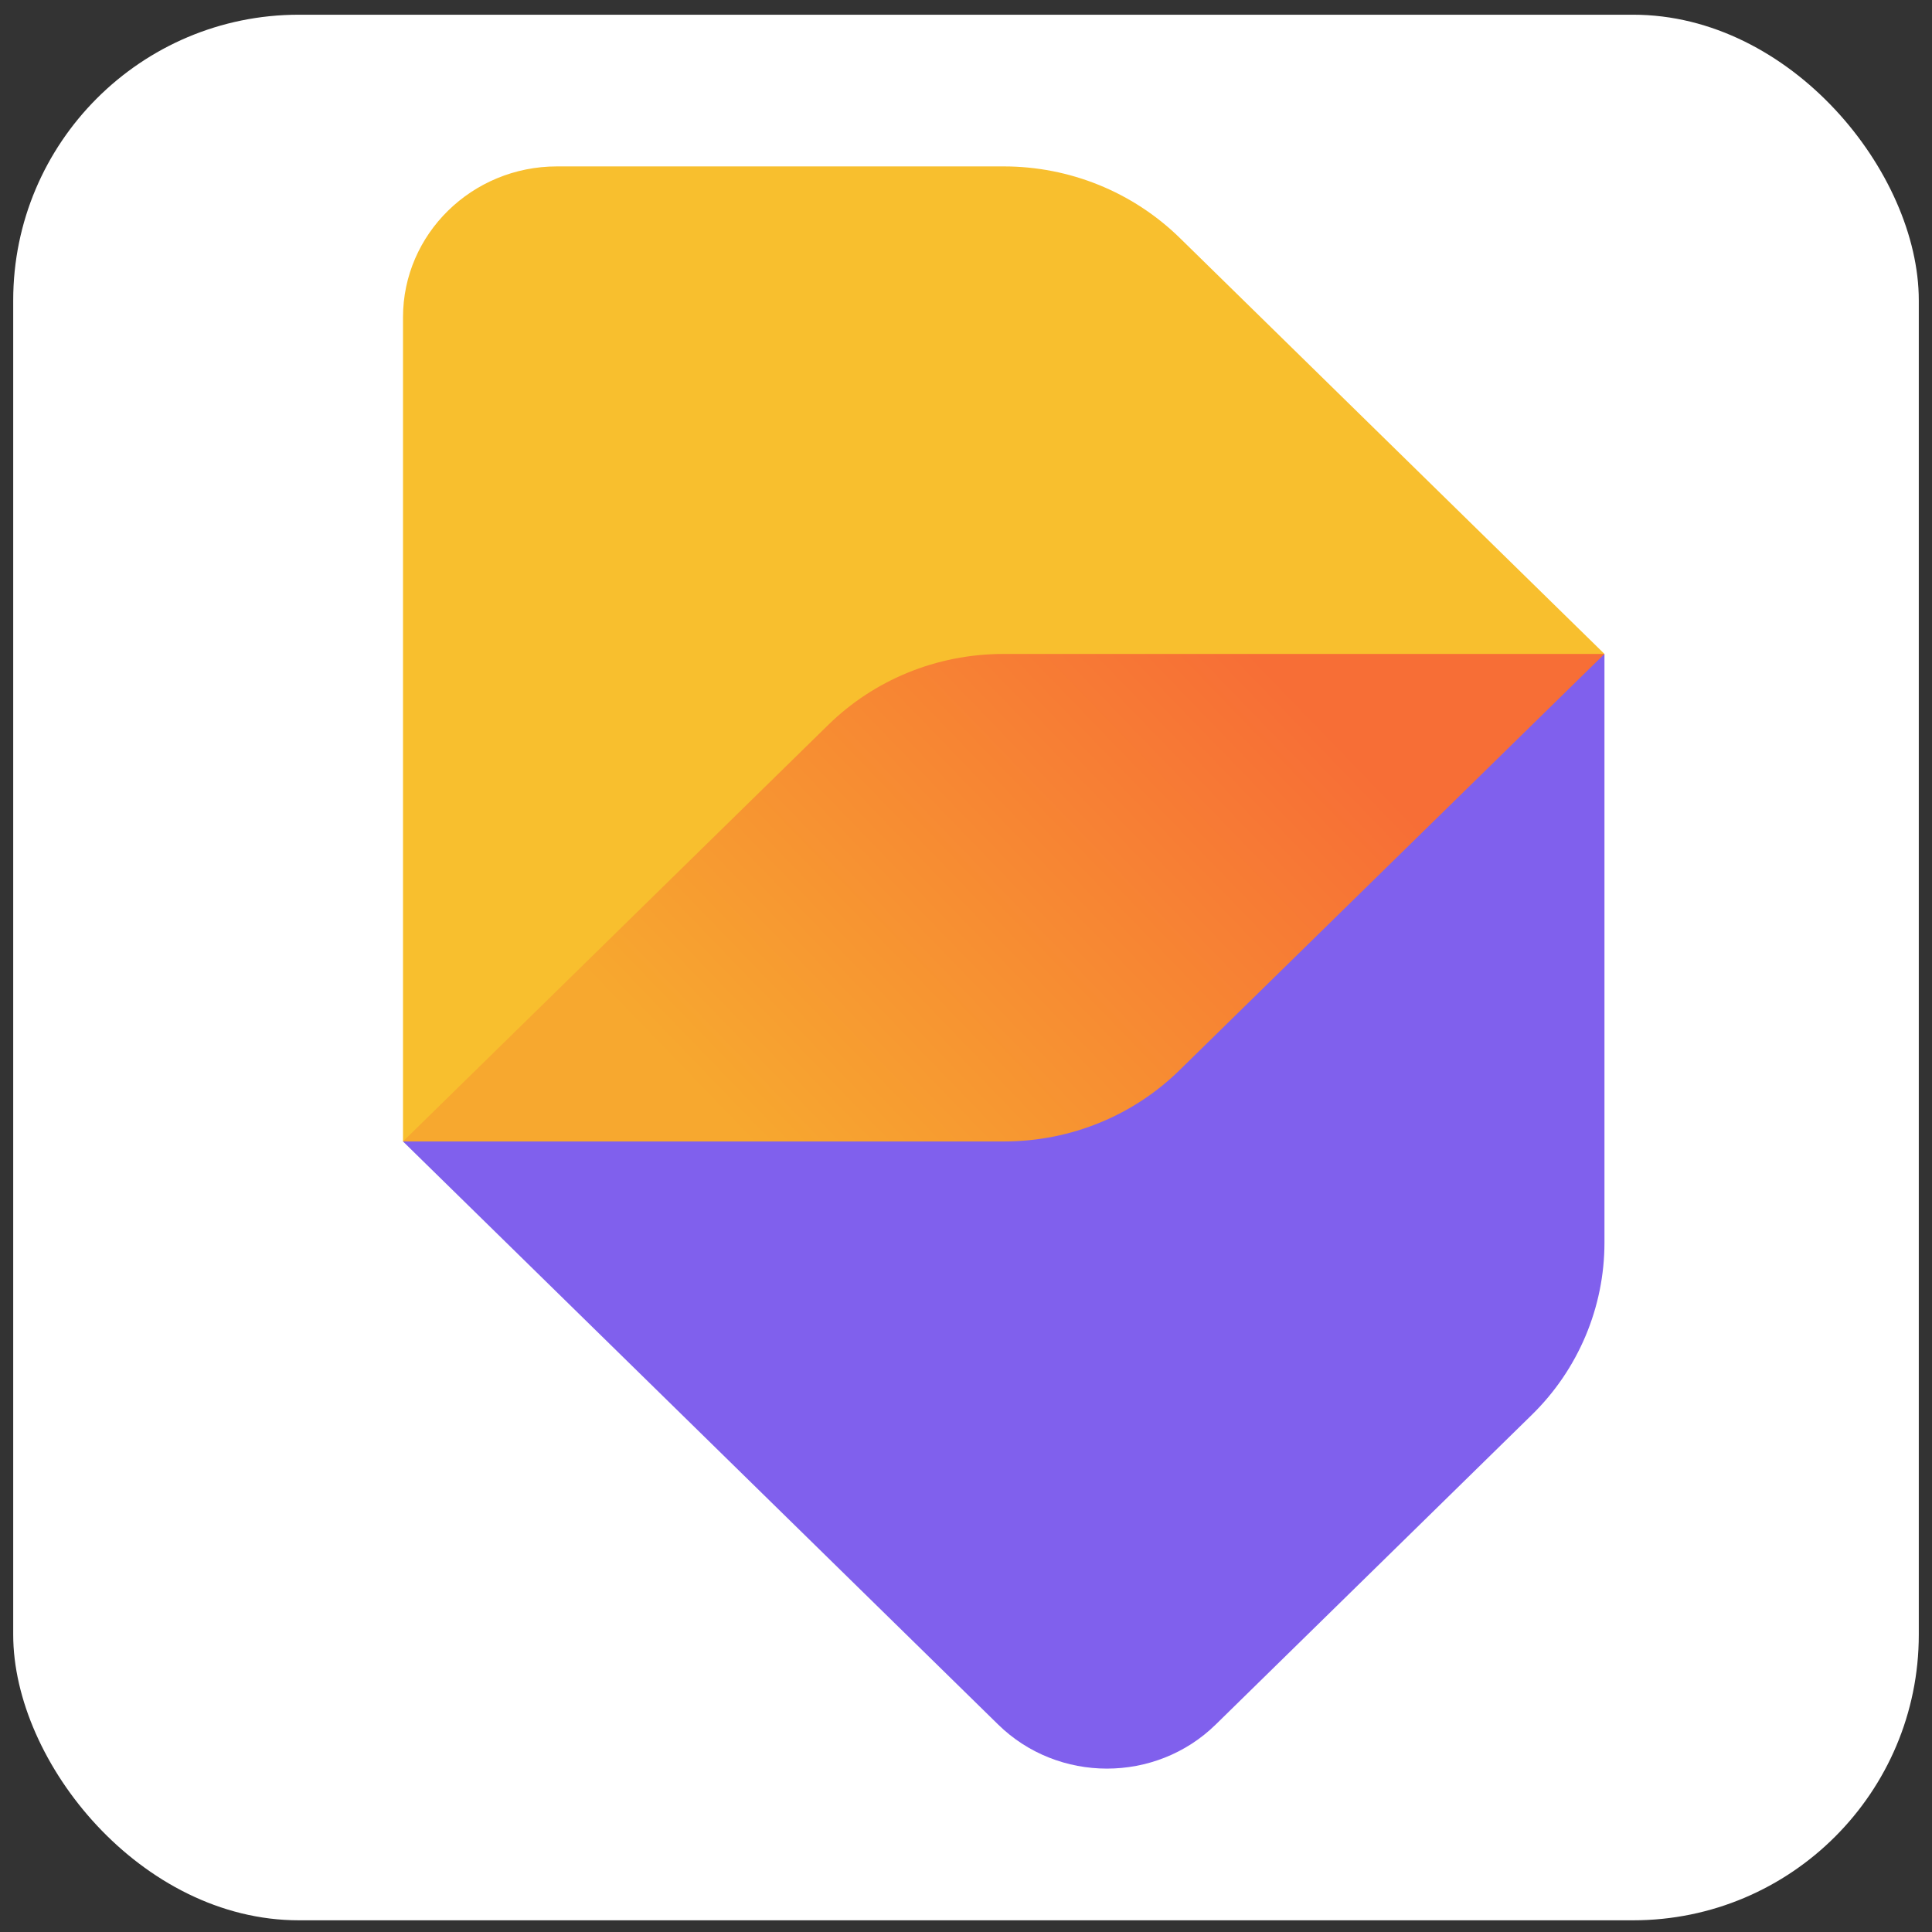
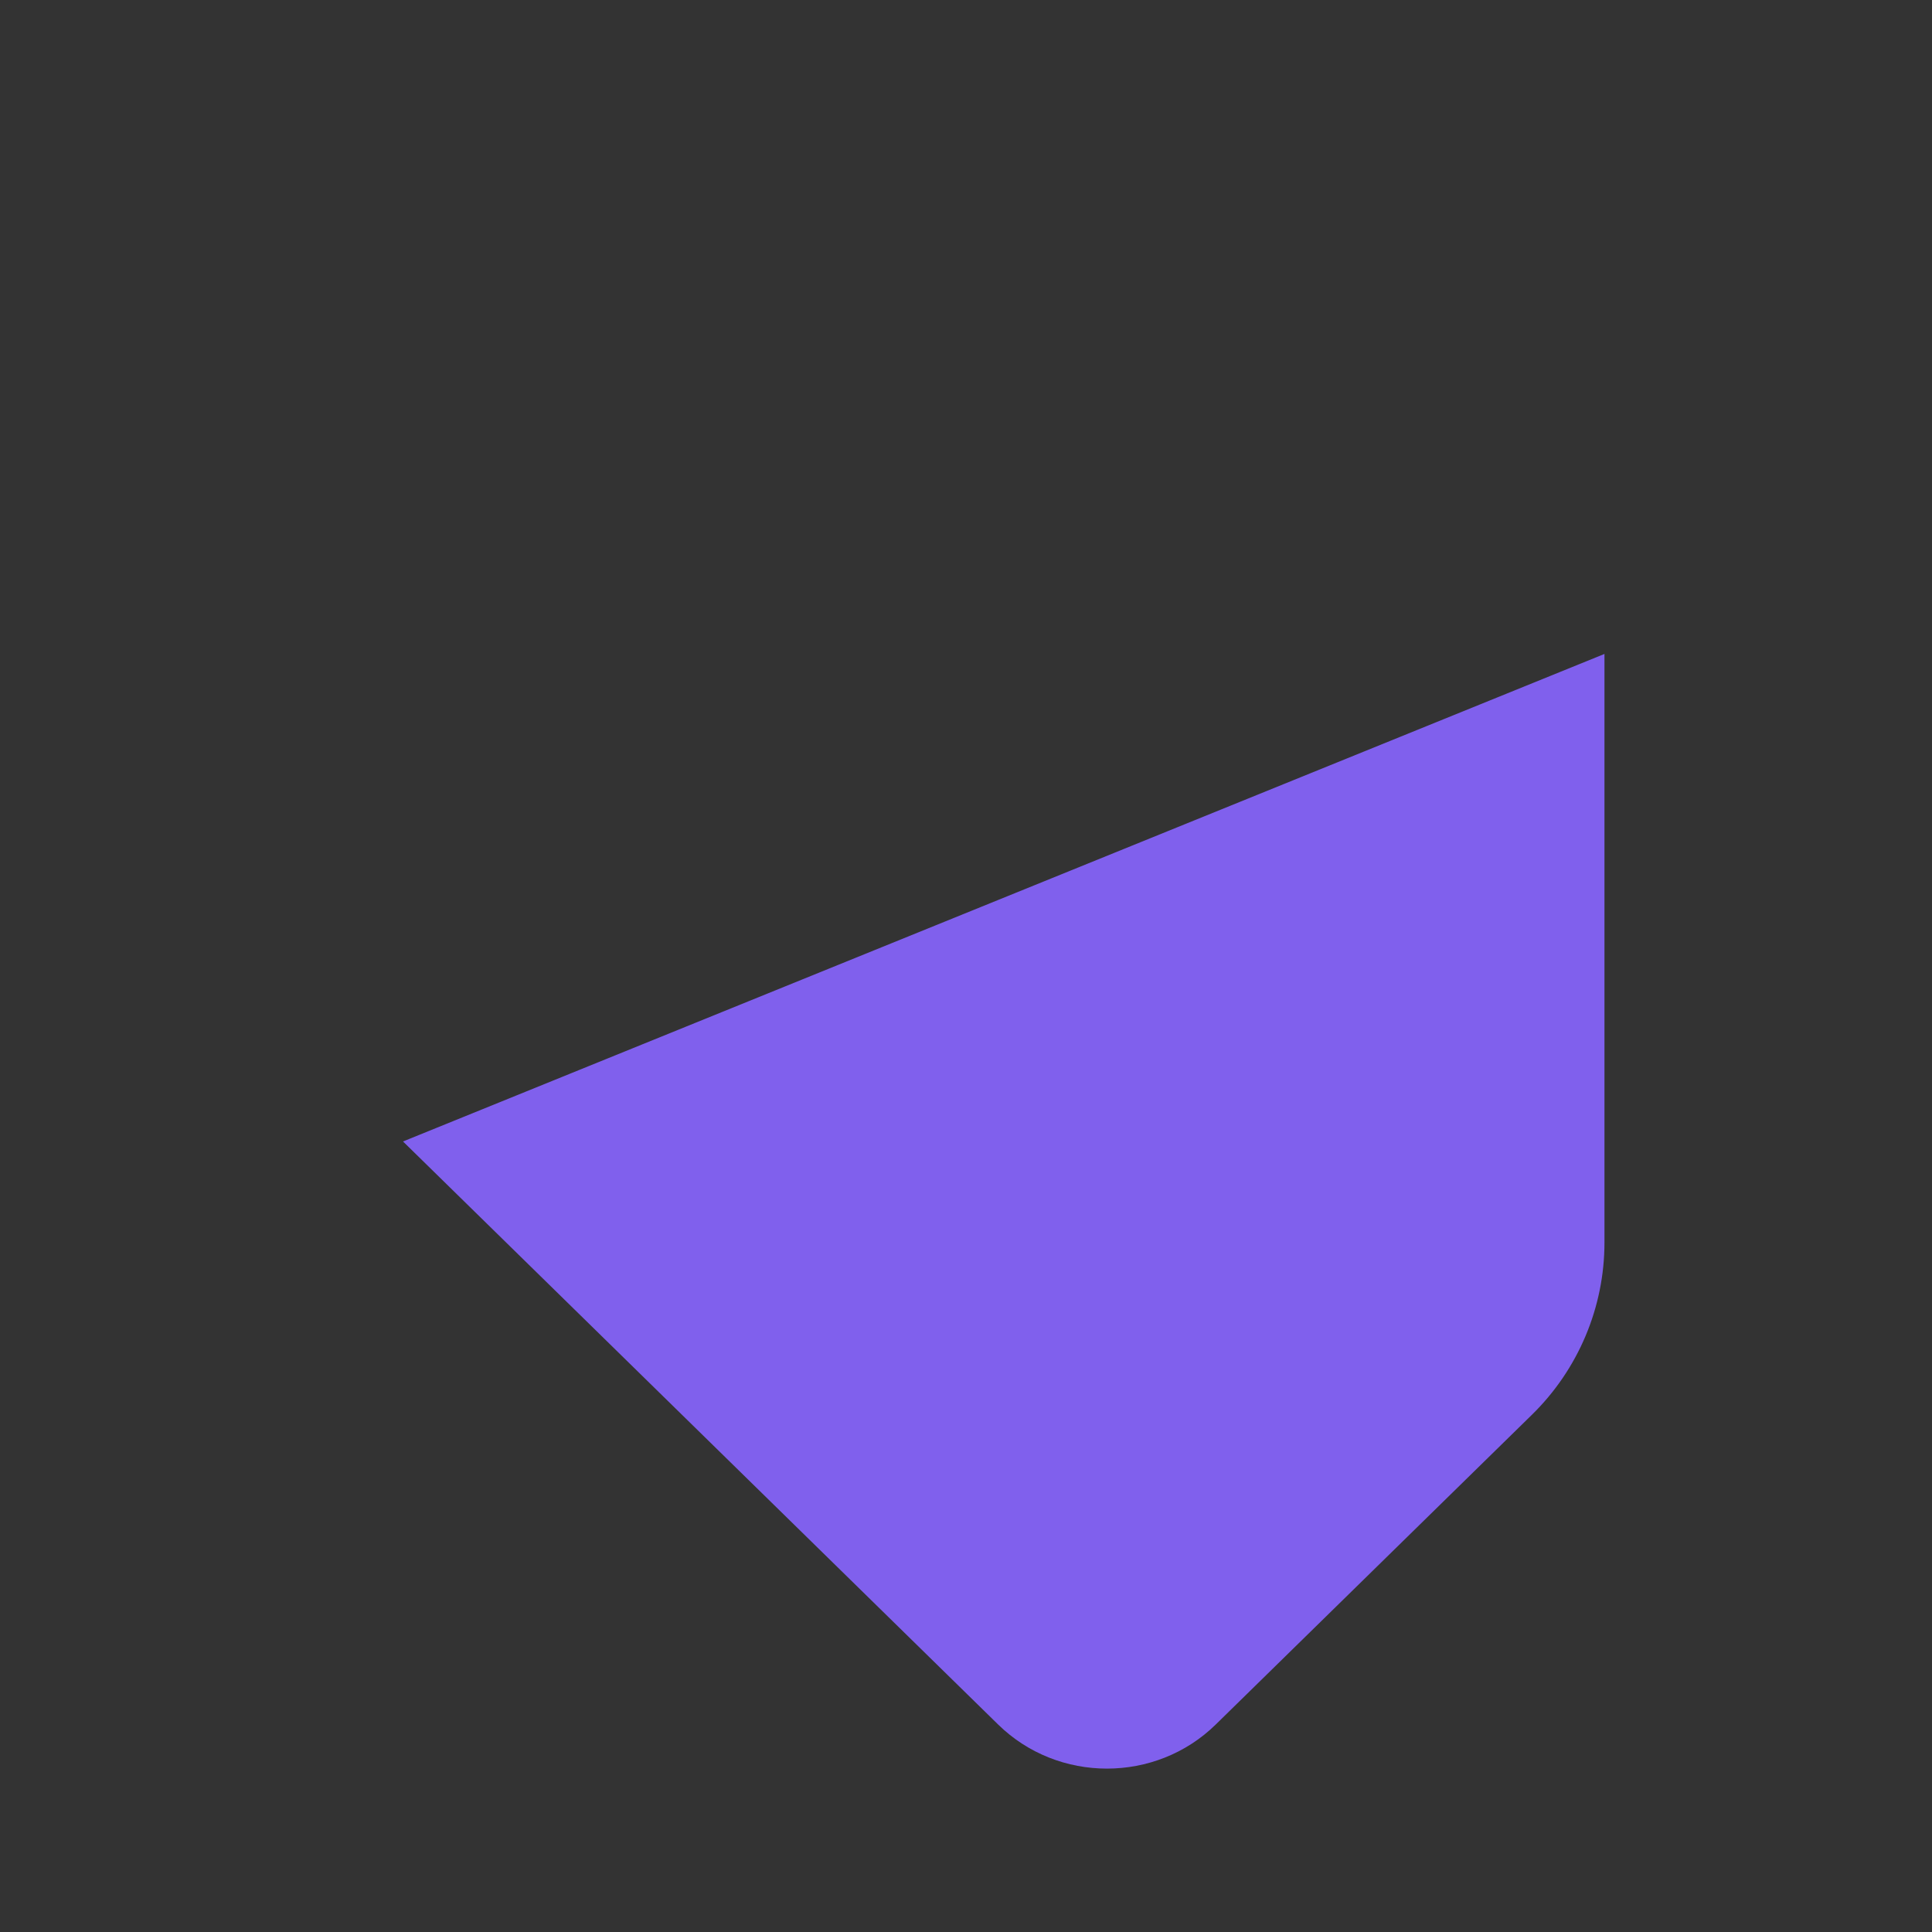
<svg xmlns="http://www.w3.org/2000/svg" version="1.1" viewBox="0 0 512 512">
  <rect x="0" y="0" width="512" height="512" fill="#333333" stroke="none" />
  <defs>
    <style>
      .cls-1 {
        fill: none;
      }

      .cls-2 {
        fill: #fff;
      }

      .cls-3 {
        fill: #f8bf2e;
      }

      .cls-3, .cls-4, .cls-5 {
        fill-rule: evenodd;
      }

      .cls-4 {
        fill: url(#linear-gradient);
      }

      .cls-5 {
        fill: #8060ed;
      }
    </style>
    <linearGradient id="linear-gradient" x1="-352.2" y1="389.8" x2="-339.7" y2="384.9" gradientTransform="translate(6492.6 -2589.4) scale(18 7.3)" gradientUnits="userSpaceOnUse">
      <stop offset="0" stop-color="#f7a82f" />
      <stop offset="1" stop-color="#f76e36" />
    </linearGradient>
  </defs>
  <g>
    <g id="Layer_1">
      <g id="Loyale">
        <g id="Loyale-Box">
-           <rect id="Rectangle" class="cls-2" x="3.5" y="3.9" width="505" height="505" rx="75.7" ry="75.7" />
          <g id="Group-2">
-             <rect id="Rectangle1" class="cls-1" x="53.7" y="44.1" width="424.6" height="424.6" />
            <g id="Group-10">
              <g id="Group-6">
                <path id="Fill-1" class="cls-5" d="M425.2,173.3v156c0,17.1-6.9,33.6-19.3,45.7l-83.7,82c-15.9,15.6-41.8,15.6-57.7,0l-157.7-154.5,318.4-129.2h0Z" />
                <g id="Group-5">
-                   <path id="Fill-3" class="cls-3" d="M312.6,63c-12.4-12.1-29.1-18.9-46.6-18.9h-118.4c-22.5,0-40.8,17.9-40.8,40v218.4l318.4-129.2h0l-112.6-110.3Z" />
-                 </g>
+                   </g>
              </g>
              <g id="Group-9">
-                 <path id="Fill-7" class="cls-4" d="M266,173.3c-18.1,0-34.5,7.1-46.4,18.7h0l-112.8,110.5h159.2c18.2,0,34.7-7.2,46.6-18.9h0l112.6-110.3h-159.2Z" />
-               </g>
+                 </g>
            </g>
          </g>
        </g>
      </g>
    </g>
  </g>
</svg>